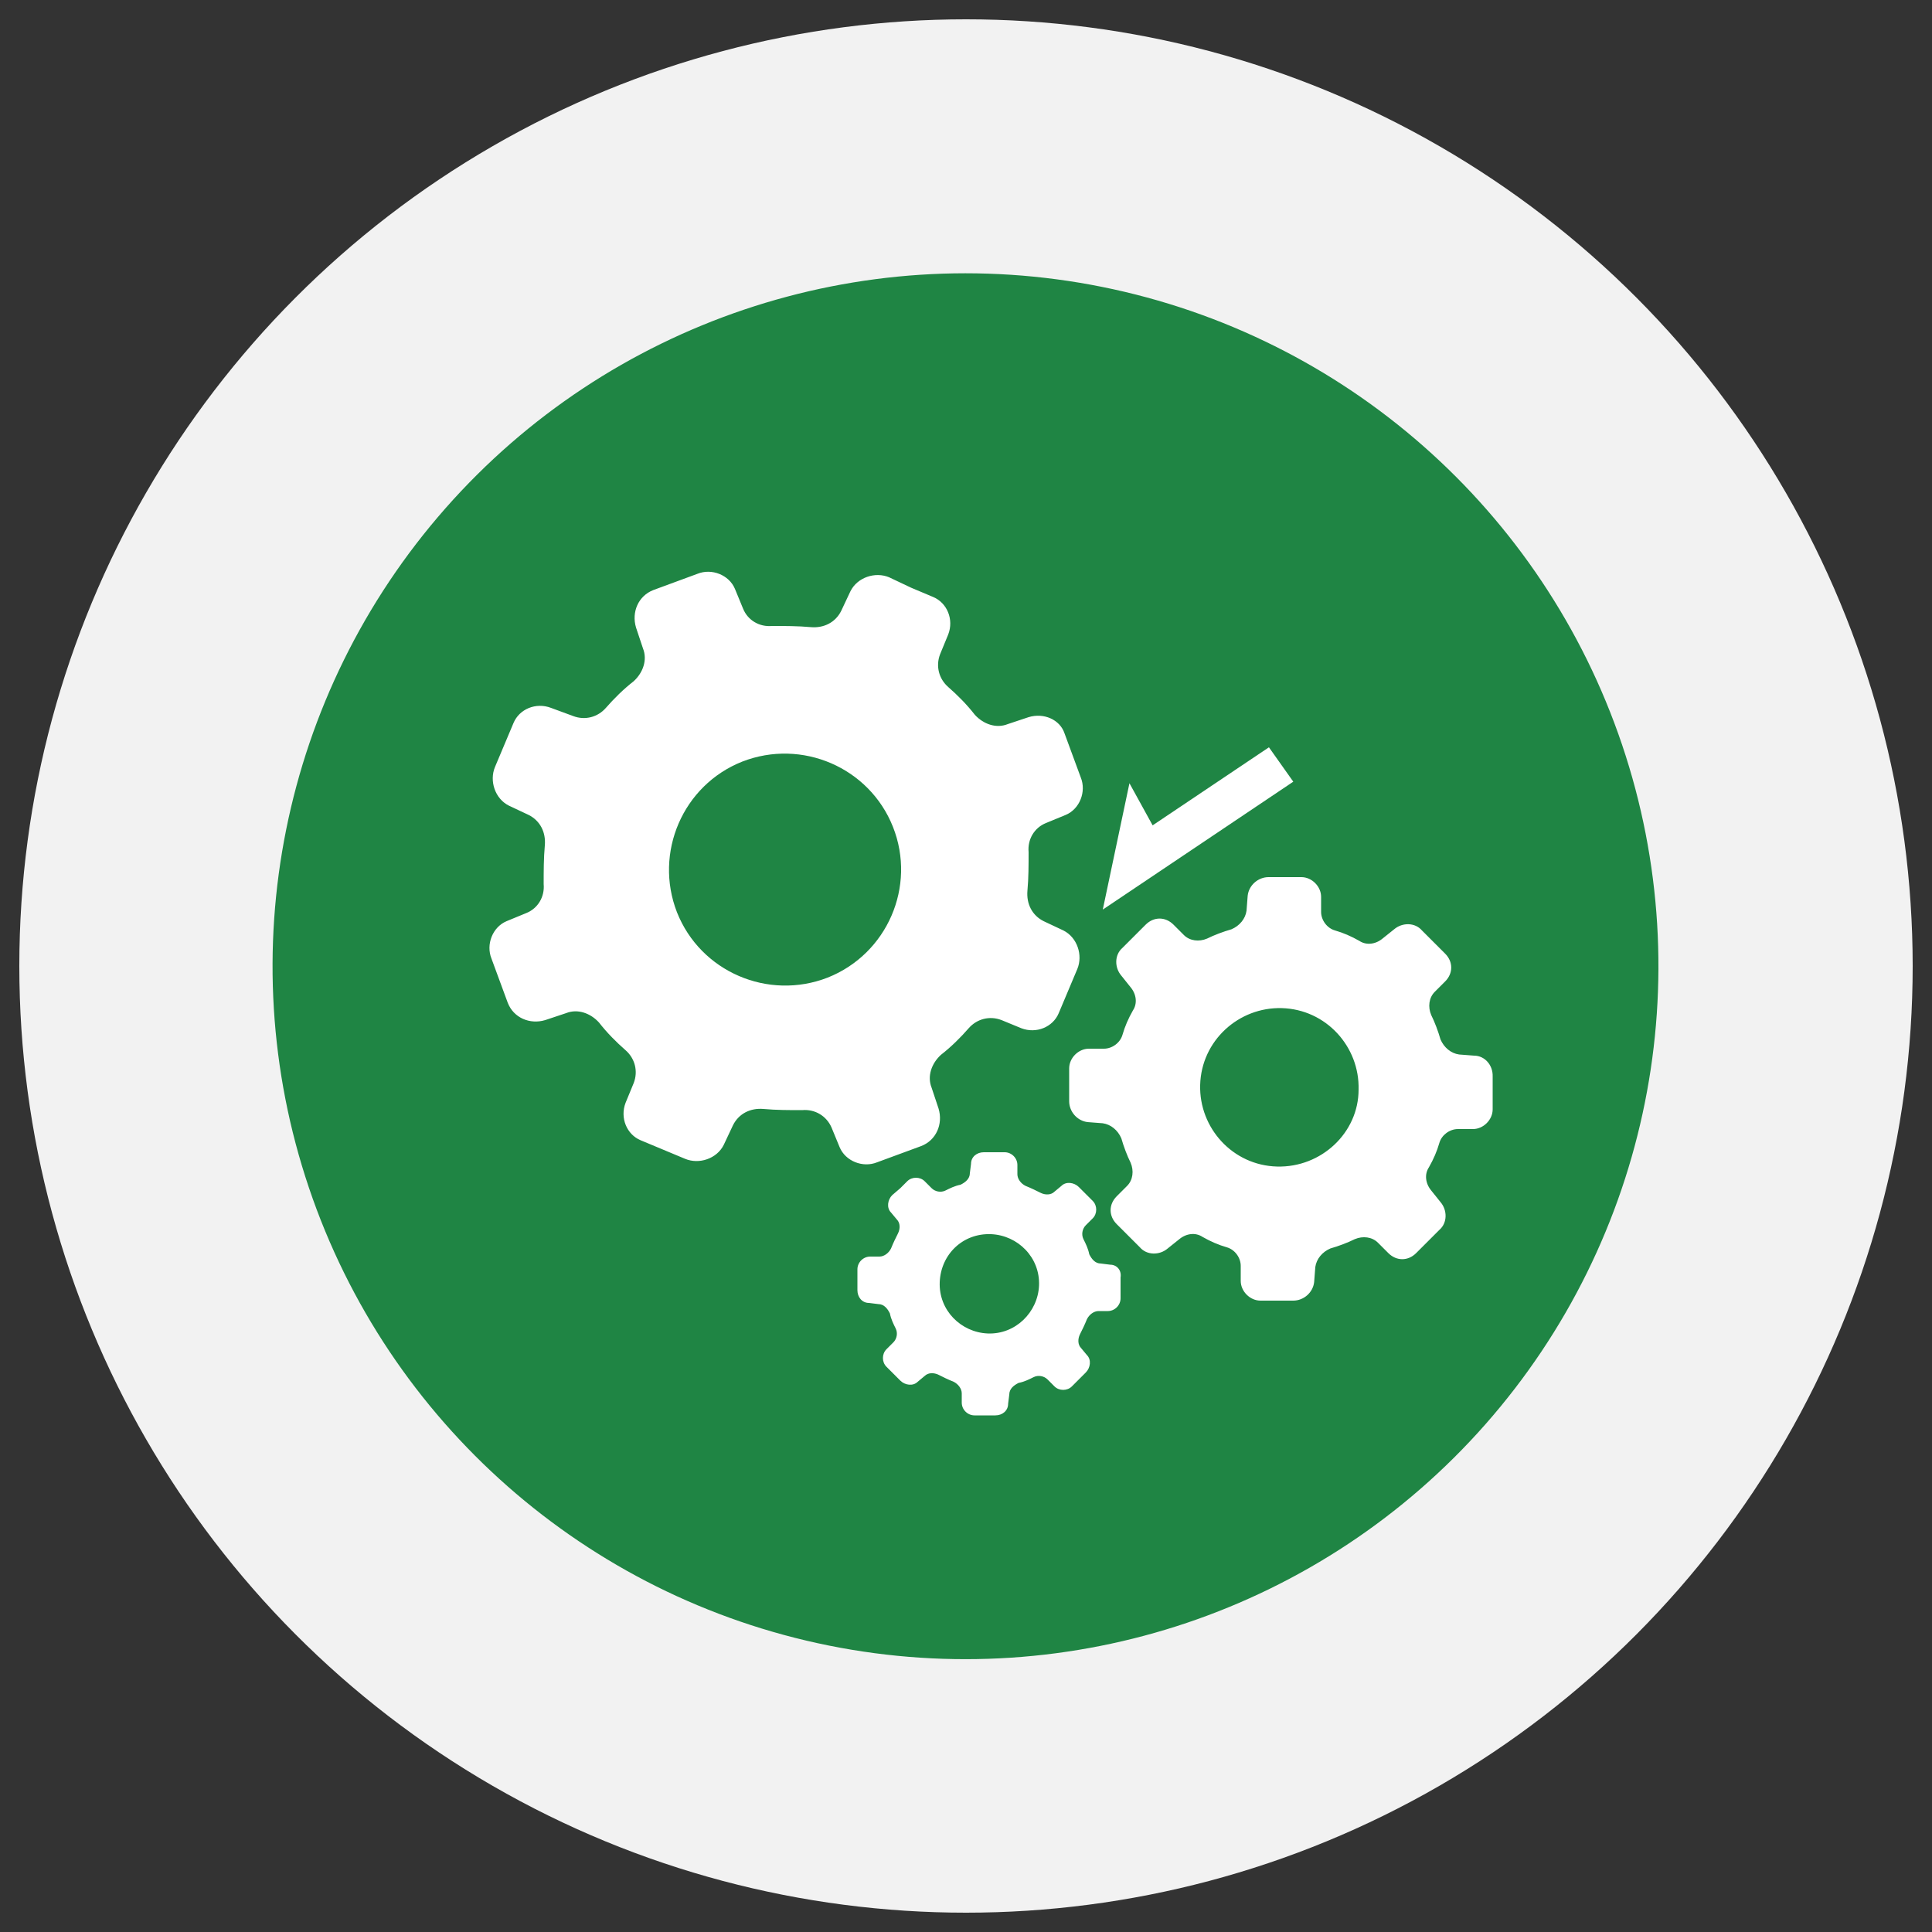
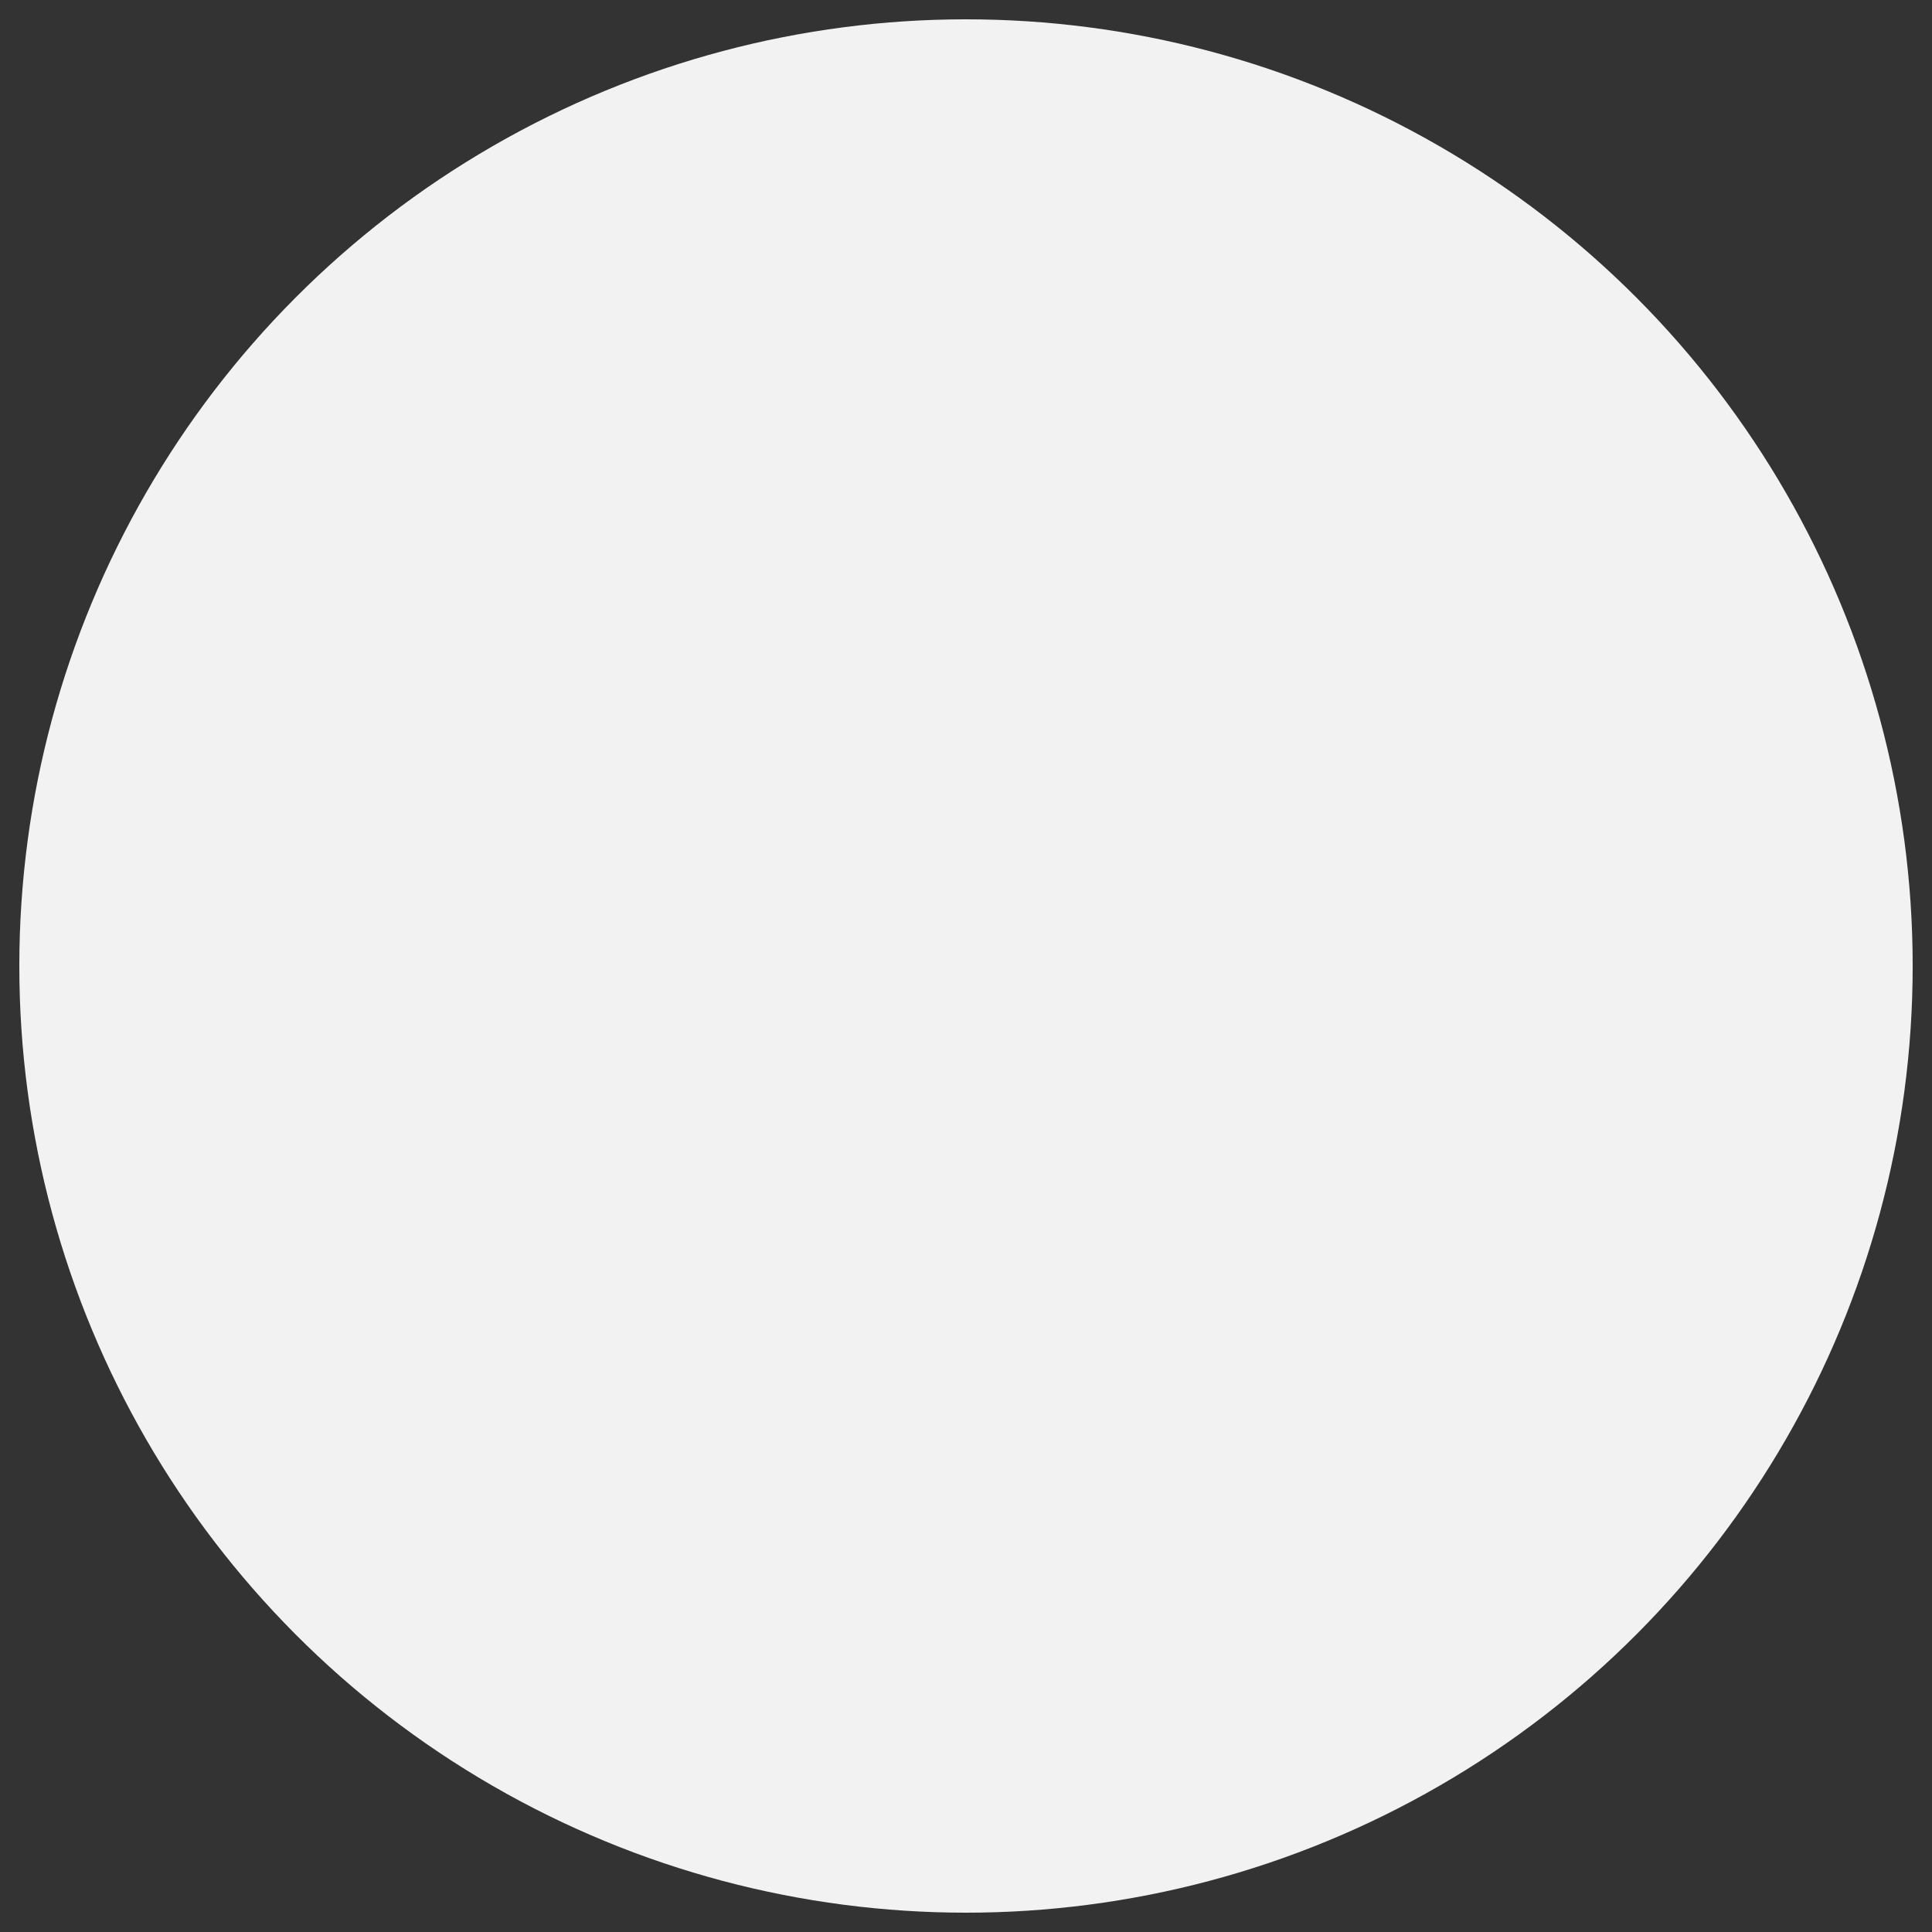
<svg xmlns="http://www.w3.org/2000/svg" version="1.1" x="0px" y="0px" viewBox="0 0 50 50" style="enable-background:new 0 0 50 50;" xml:space="preserve">
  <rect x="0" y="0" width="50" height="50" fill="#333333" stroke="none" />
  <style type="text/css">
	.st0{fill:#1F8544;}
	.st1{fill:#FFFFFF;}
	.st2{fill:#947154;}
	.st3{clip-path:url(#SVGID_00000003818045585117930040000016174754618029513605_);}
	.st4{clip-path:url(#SVGID_00000121964958409162968170000010898616668551129265_);}
	.st5{clip-path:url(#SVGID_00000004525971006739070060000006885754701051968164_);}
	.st6{clip-path:url(#SVGID_00000137816232618199234430000004541806854826057095_);}
	.st7{clip-path:url(#SVGID_00000060713906170545656640000001474231608436726173_);}
	.st8{clip-path:url(#SVGID_00000052079823168982736220000006384662530557722766_);}
	.st9{clip-path:url(#SVGID_00000152944250290491076900000011189063679564717205_);}
	.st10{clip-path:url(#SVGID_00000005254745227929500470000014663557417137973164_);}
	.st11{clip-path:url(#SVGID_00000086684321317518657110000012949758286004346024_);}
	.st12{clip-path:url(#SVGID_00000018235860040621644360000016142141170237635989_);}
	.st13{clip-path:url(#SVGID_00000097458958986938770290000011687085007707290789_);}
	.st14{clip-path:url(#SVGID_00000010268596587388792460000000210932753004953731_);}
	.st15{clip-path:url(#SVGID_00000157273070928235229900000003160869540596868240_);}
	.st16{clip-path:url(#SVGID_00000167377914307341681440000004500211985067591063_);}
	.st17{clip-path:url(#SVGID_00000030446139196245237660000009394391046403080833_);}
	.st18{clip-path:url(#SVGID_00000173162037052831316300000007124367442610415777_);}
	.st19{clip-path:url(#SVGID_00000097466637662148480090000010156426188238050432_);}
	.st20{clip-path:url(#SVGID_00000154418703512175251220000015507445691385116818_);}
	.st21{clip-path:url(#SVGID_00000023967387069366943310000010965726205410751420_);}
	.st22{clip-path:url(#SVGID_00000103229804954184878160000017094026722987746475_);}
	.st23{clip-path:url(#SVGID_00000031923311881902483570000015166893193682548615_);}
	.st24{clip-path:url(#SVGID_00000150094049504651775440000006496506449828641186_);}
	.st25{clip-path:url(#SVGID_00000178884738792119295000000001300151231165813175_);}
	.st26{clip-path:url(#SVGID_00000160872274735082200500000003268472190066707845_);}
	.st27{clip-path:url(#SVGID_00000008847786938988118260000004402469400448752003_);}
	.st28{clip-path:url(#SVGID_00000126309128621445500880000006982956372046836131_);}
	.st29{clip-path:url(#SVGID_00000123408134620123287290000017463879637527435687_);}
	.st30{clip-path:url(#SVGID_00000054244231571088370300000004853836245263655576_);}
	.st31{clip-path:url(#SVGID_00000145020441288441327750000000458285645833426326_);}
	.st32{clip-path:url(#SVGID_00000012448580042749586570000013752423821896776580_);}
	.st33{clip-path:url(#SVGID_00000036965686346076952730000010839284834603816073_);}
	.st34{clip-path:url(#SVGID_00000021117328217992886630000004462295035498657948_);}
	.st35{clip-path:url(#SVGID_00000175295097251901888220000016836768253114180787_);}
	.st36{clip-path:url(#SVGID_00000084528905299545926150000012101768993627659179_);}
	.st37{clip-path:url(#SVGID_00000149346458616756930040000006100660246168384906_);}
	.st38{clip-path:url(#SVGID_00000140704610054188666360000017351915759961185721_);}
	.st39{clip-path:url(#SVGID_00000154418695907351730120000010024894912410994578_);}
	.st40{clip-path:url(#SVGID_00000164507740511092193770000007545298244244553143_);}
	.st41{clip-path:url(#SVGID_00000097482206794346340950000012922394484589491133_);}
	.st42{clip-path:url(#SVGID_00000087378423850434483760000009343603311894068105_);}
	.st43{clip-path:url(#SVGID_00000163060020266960759750000001733860386864606386_);}
	.st44{clip-path:url(#SVGID_00000124848354379620444360000002313717601324876945_);}
	.st45{clip-path:url(#SVGID_00000072253170372903774180000001852824278146391738_);}
	.st46{clip-path:url(#SVGID_00000054958532203641415110000016503685795907381161_);}
	.st47{clip-path:url(#SVGID_00000028325616408777507260000003754366343270132365_);}
	.st48{clip-path:url(#SVGID_00000049912405699016647470000005504846740274181789_);}
	.st49{clip-path:url(#SVGID_00000102540765422294282560000000495489092863413428_);}
	.st50{clip-path:url(#SVGID_00000005960528286195669790000009354781287448179889_);}
	.st51{clip-path:url(#SVGID_00000022535526345000901780000010586855005373150630_);}
	.st52{clip-path:url(#SVGID_00000121985086921752842430000004071173298708376763_);}
	.st53{clip-path:url(#SVGID_00000146471613425137752760000013934796105644104867_);}
	.st54{clip-path:url(#SVGID_00000119087471907202491920000016386145118468143029_);}
	.st55{clip-path:url(#SVGID_00000096770508355201410170000014898302599971058596_);}
	.st56{fill:none;stroke:#FFFFFF;stroke-width:2.5;stroke-miterlimit:10;}
	.st57{fill:#8EC43E;}
	.st58{fill:#231815;}
	.st59{fill:#F2F2F2;}
	.st60{fill:url(#SVGID_00000023264225750421741000000003253147701201632181_);}
	.st61{fill:url(#SVGID_00000018915521906144158480000011694721200085032600_);}
	.st62{fill:url(#SVGID_00000049909108597904584220000008240306029449786802_);}
	.st63{fill:#060500;}
	.st64{display:none;}
	.st65{display:inline;fill:#FFFFFF;}
</style>
  <g id="图层_1">
    <circle class="st59" cx="25" cy="25" r="24.5" />
-     <ellipse transform="matrix(0.197 -0.98 0.98 0.197 -4.438 44.581)" class="st0" cx="25" cy="25" rx="17.94" ry="17.94" />
    <g>
-       <polygon id="XMLID_1431_" class="st1" points="33.47,20.23 28.54,23.54 29.23,20.27 29.83,21.36 32.84,19.34   " />
-       <path id="XMLID_1418_" class="st1" d="M26.62,18.56l-0.54,0.18c-0.3,0.12-0.63,0-0.85-0.24c-0.21-0.27-0.45-0.51-0.69-0.72    c-0.24-0.21-0.33-0.54-0.21-0.85l0.21-0.51c0.15-0.39-0.03-0.82-0.39-0.97l-0.57-0.24l-0.57-0.27c-0.36-0.15-0.82,0-1,0.36    l-0.24,0.51c-0.15,0.3-0.45,0.45-0.79,0.42c-0.33-0.03-0.66-0.03-1-0.03c-0.33,0.03-0.63-0.15-0.75-0.45l-0.21-0.51    c-0.15-0.36-0.6-0.54-0.97-0.39l-0.57,0.21l-0.57,0.21c-0.39,0.15-0.57,0.57-0.45,0.97l0.18,0.54c0.12,0.3,0,0.63-0.24,0.85    c-0.27,0.21-0.51,0.45-0.72,0.69c-0.21,0.24-0.54,0.33-0.85,0.21l-0.57-0.21c-0.39-0.15-0.82,0.03-0.97,0.39l-0.24,0.57    l-0.24,0.57c-0.15,0.36,0,0.82,0.36,1l0.51,0.24c0.3,0.15,0.45,0.45,0.42,0.79c-0.03,0.33-0.03,0.66-0.03,1    c0.03,0.33-0.15,0.63-0.45,0.75l-0.51,0.21c-0.36,0.15-0.54,0.6-0.39,0.97l0.21,0.57l0.21,0.57c0.15,0.39,0.57,0.57,0.97,0.45    l0.54-0.18c0.3-0.12,0.63,0,0.85,0.24c0.21,0.27,0.45,0.51,0.69,0.72c0.24,0.21,0.33,0.54,0.21,0.85l-0.21,0.51    c-0.15,0.39,0.03,0.82,0.39,0.97l1.15,0.48c0.36,0.15,0.82,0,1-0.36l0.24-0.51c0.15-0.3,0.45-0.45,0.79-0.42    c0.33,0.03,0.66,0.03,1,0.03c0.33-0.03,0.63,0.15,0.76,0.45l0.21,0.51c0.15,0.36,0.6,0.54,0.97,0.39l0.57-0.21l0.57-0.21    c0.39-0.15,0.57-0.57,0.45-0.97l-0.18-0.54c-0.12-0.3,0-0.63,0.24-0.85c0.27-0.21,0.51-0.45,0.72-0.69    c0.21-0.24,0.54-0.33,0.85-0.21l0.51,0.21c0.39,0.15,0.82-0.03,0.97-0.39l0.24-0.57l0.24-0.57c0.15-0.36,0-0.82-0.36-1l-0.51-0.24    c-0.3-0.15-0.45-0.45-0.42-0.79c0.03-0.33,0.03-0.66,0.03-1c-0.03-0.33,0.15-0.63,0.45-0.75l0.51-0.21    c0.36-0.15,0.54-0.6,0.39-0.97l-0.21-0.57l-0.21-0.57C27.43,18.62,27.01,18.44,26.62,18.56L26.62,18.56z M21.42,25.3    c-1.54,0.6-3.29-0.15-3.9-1.69c-0.6-1.54,0.15-3.29,1.69-3.9c1.54-0.6,3.29,0.15,3.9,1.69C23.72,22.94,22.96,24.69,21.42,25.3    L21.42,25.3z M38.15,27.32l-0.39-0.03c-0.21-0.03-0.39-0.18-0.48-0.39c-0.06-0.21-0.15-0.45-0.24-0.63    c-0.09-0.21-0.06-0.45,0.09-0.6l0.27-0.27c0.21-0.21,0.21-0.51,0-0.72l-0.6-0.6c-0.18-0.21-0.51-0.21-0.72-0.03l-0.3,0.24    c-0.18,0.15-0.42,0.18-0.6,0.06c-0.21-0.12-0.42-0.21-0.63-0.27c-0.21-0.06-0.36-0.27-0.36-0.48v-0.39c0-0.27-0.24-0.51-0.51-0.51    h-0.85c-0.27,0-0.51,0.21-0.54,0.48l-0.03,0.39c-0.03,0.21-0.18,0.39-0.39,0.48c-0.21,0.06-0.45,0.15-0.63,0.24    c-0.21,0.09-0.45,0.06-0.6-0.09l-0.27-0.27c-0.21-0.21-0.51-0.21-0.72,0l-0.3,0.3l-0.3,0.3c-0.21,0.18-0.21,0.51-0.03,0.72    l0.24,0.3c0.15,0.18,0.18,0.42,0.06,0.6c-0.12,0.21-0.21,0.42-0.27,0.63c-0.06,0.21-0.27,0.36-0.48,0.36h-0.39    c-0.27,0-0.51,0.24-0.51,0.51v0.85c0,0.27,0.21,0.51,0.48,0.54l0.39,0.03c0.21,0.03,0.39,0.18,0.48,0.39    c0.06,0.21,0.15,0.45,0.24,0.63c0.09,0.21,0.06,0.45-0.09,0.6l-0.27,0.27c-0.21,0.21-0.21,0.51,0,0.72l0.3,0.3l0.3,0.3    c0.18,0.21,0.51,0.21,0.72,0.03l0.3-0.24c0.18-0.15,0.42-0.18,0.6-0.06c0.21,0.12,0.42,0.21,0.63,0.27    c0.21,0.06,0.36,0.27,0.36,0.48v0.39c0,0.27,0.24,0.51,0.51,0.51h0.85c0.27,0,0.51-0.21,0.54-0.48l0.03-0.39    c0.03-0.21,0.18-0.39,0.39-0.48c0.21-0.06,0.45-0.15,0.63-0.24c0.21-0.09,0.45-0.06,0.6,0.09l0.27,0.27    c0.21,0.21,0.51,0.21,0.72,0l0.6-0.6c0.21-0.18,0.21-0.51,0.03-0.72l-0.24-0.3c-0.15-0.18-0.18-0.42-0.06-0.6    c0.12-0.21,0.21-0.42,0.27-0.63c0.06-0.21,0.27-0.36,0.48-0.36h0.39c0.27,0,0.51-0.24,0.51-0.51v-0.85    C38.64,27.56,38.42,27.32,38.15,27.32L38.15,27.32z M33.05,30.19c-1.15-0.03-2.02-1-1.99-2.11c0.03-1.15,1-2.02,2.11-1.99    c1.15,0.03,2.02,1,1.99,2.11C35.16,29.31,34.2,30.22,33.05,30.19L33.05,30.19z M28.73,32.73l-0.24-0.03    c-0.15,0-0.24-0.12-0.3-0.24c-0.03-0.15-0.09-0.27-0.15-0.39c-0.06-0.12-0.03-0.27,0.06-0.36l0.18-0.18    c0.12-0.12,0.12-0.33,0-0.45l-0.36-0.36c-0.12-0.12-0.33-0.15-0.45-0.03l-0.18,0.15c-0.09,0.09-0.24,0.09-0.36,0.03    c-0.12-0.06-0.24-0.12-0.39-0.18c-0.12-0.06-0.21-0.18-0.21-0.3v-0.24c0-0.18-0.15-0.33-0.33-0.33h-0.54    c-0.18,0-0.33,0.12-0.33,0.3l-0.03,0.24c0,0.15-0.12,0.24-0.24,0.3c-0.15,0.03-0.27,0.09-0.39,0.15    c-0.12,0.06-0.27,0.03-0.36-0.06l-0.18-0.18c-0.12-0.12-0.33-0.12-0.45,0l-0.18,0.18l-0.21,0.18c-0.12,0.12-0.15,0.33-0.03,0.45    l0.15,0.18c0.09,0.09,0.09,0.24,0.03,0.36c-0.06,0.12-0.12,0.24-0.18,0.39c-0.06,0.12-0.18,0.21-0.3,0.21h-0.24    c-0.18,0-0.33,0.15-0.33,0.33v0.54c0,0.18,0.12,0.33,0.3,0.33l0.24,0.03c0.15,0,0.24,0.12,0.3,0.24c0.03,0.15,0.09,0.27,0.15,0.39    c0.06,0.12,0.03,0.27-0.06,0.36l-0.18,0.18c-0.12,0.12-0.12,0.33,0,0.45l0.18,0.18l0.18,0.18c0.12,0.12,0.33,0.15,0.45,0.03    l0.18-0.15c0.09-0.09,0.24-0.09,0.36-0.03c0.12,0.06,0.24,0.12,0.39,0.18c0.12,0.06,0.21,0.18,0.21,0.3v0.24    c0,0.18,0.15,0.33,0.33,0.33h0.54c0.18,0,0.33-0.12,0.33-0.3l0.03-0.24c0-0.15,0.12-0.24,0.24-0.3c0.15-0.03,0.27-0.09,0.39-0.15    c0.12-0.06,0.27-0.03,0.36,0.06l0.18,0.18c0.12,0.12,0.33,0.12,0.45,0l0.18-0.18l0.18-0.18c0.12-0.12,0.15-0.33,0.03-0.45    l-0.15-0.18c-0.09-0.09-0.09-0.24-0.03-0.36c0.06-0.12,0.12-0.24,0.18-0.39c0.06-0.12,0.18-0.21,0.3-0.21h0.24    c0.18,0,0.33-0.15,0.33-0.33v-0.54C29.03,32.88,28.91,32.73,28.73,32.73L28.73,32.73z M25.56,34.51c-0.69-0.03-1.27-0.6-1.24-1.33    c0.03-0.72,0.6-1.27,1.33-1.24c0.69,0.03,1.27,0.6,1.24,1.33C26.86,33.96,26.28,34.54,25.56,34.51L25.56,34.51z M25.56,34.51" />
-     </g>
+       </g>
  </g>
  <g id="图层_2" class="st64">
-     <rect class="st65" width="50" height="50" />
-   </g>
+     </g>
</svg>